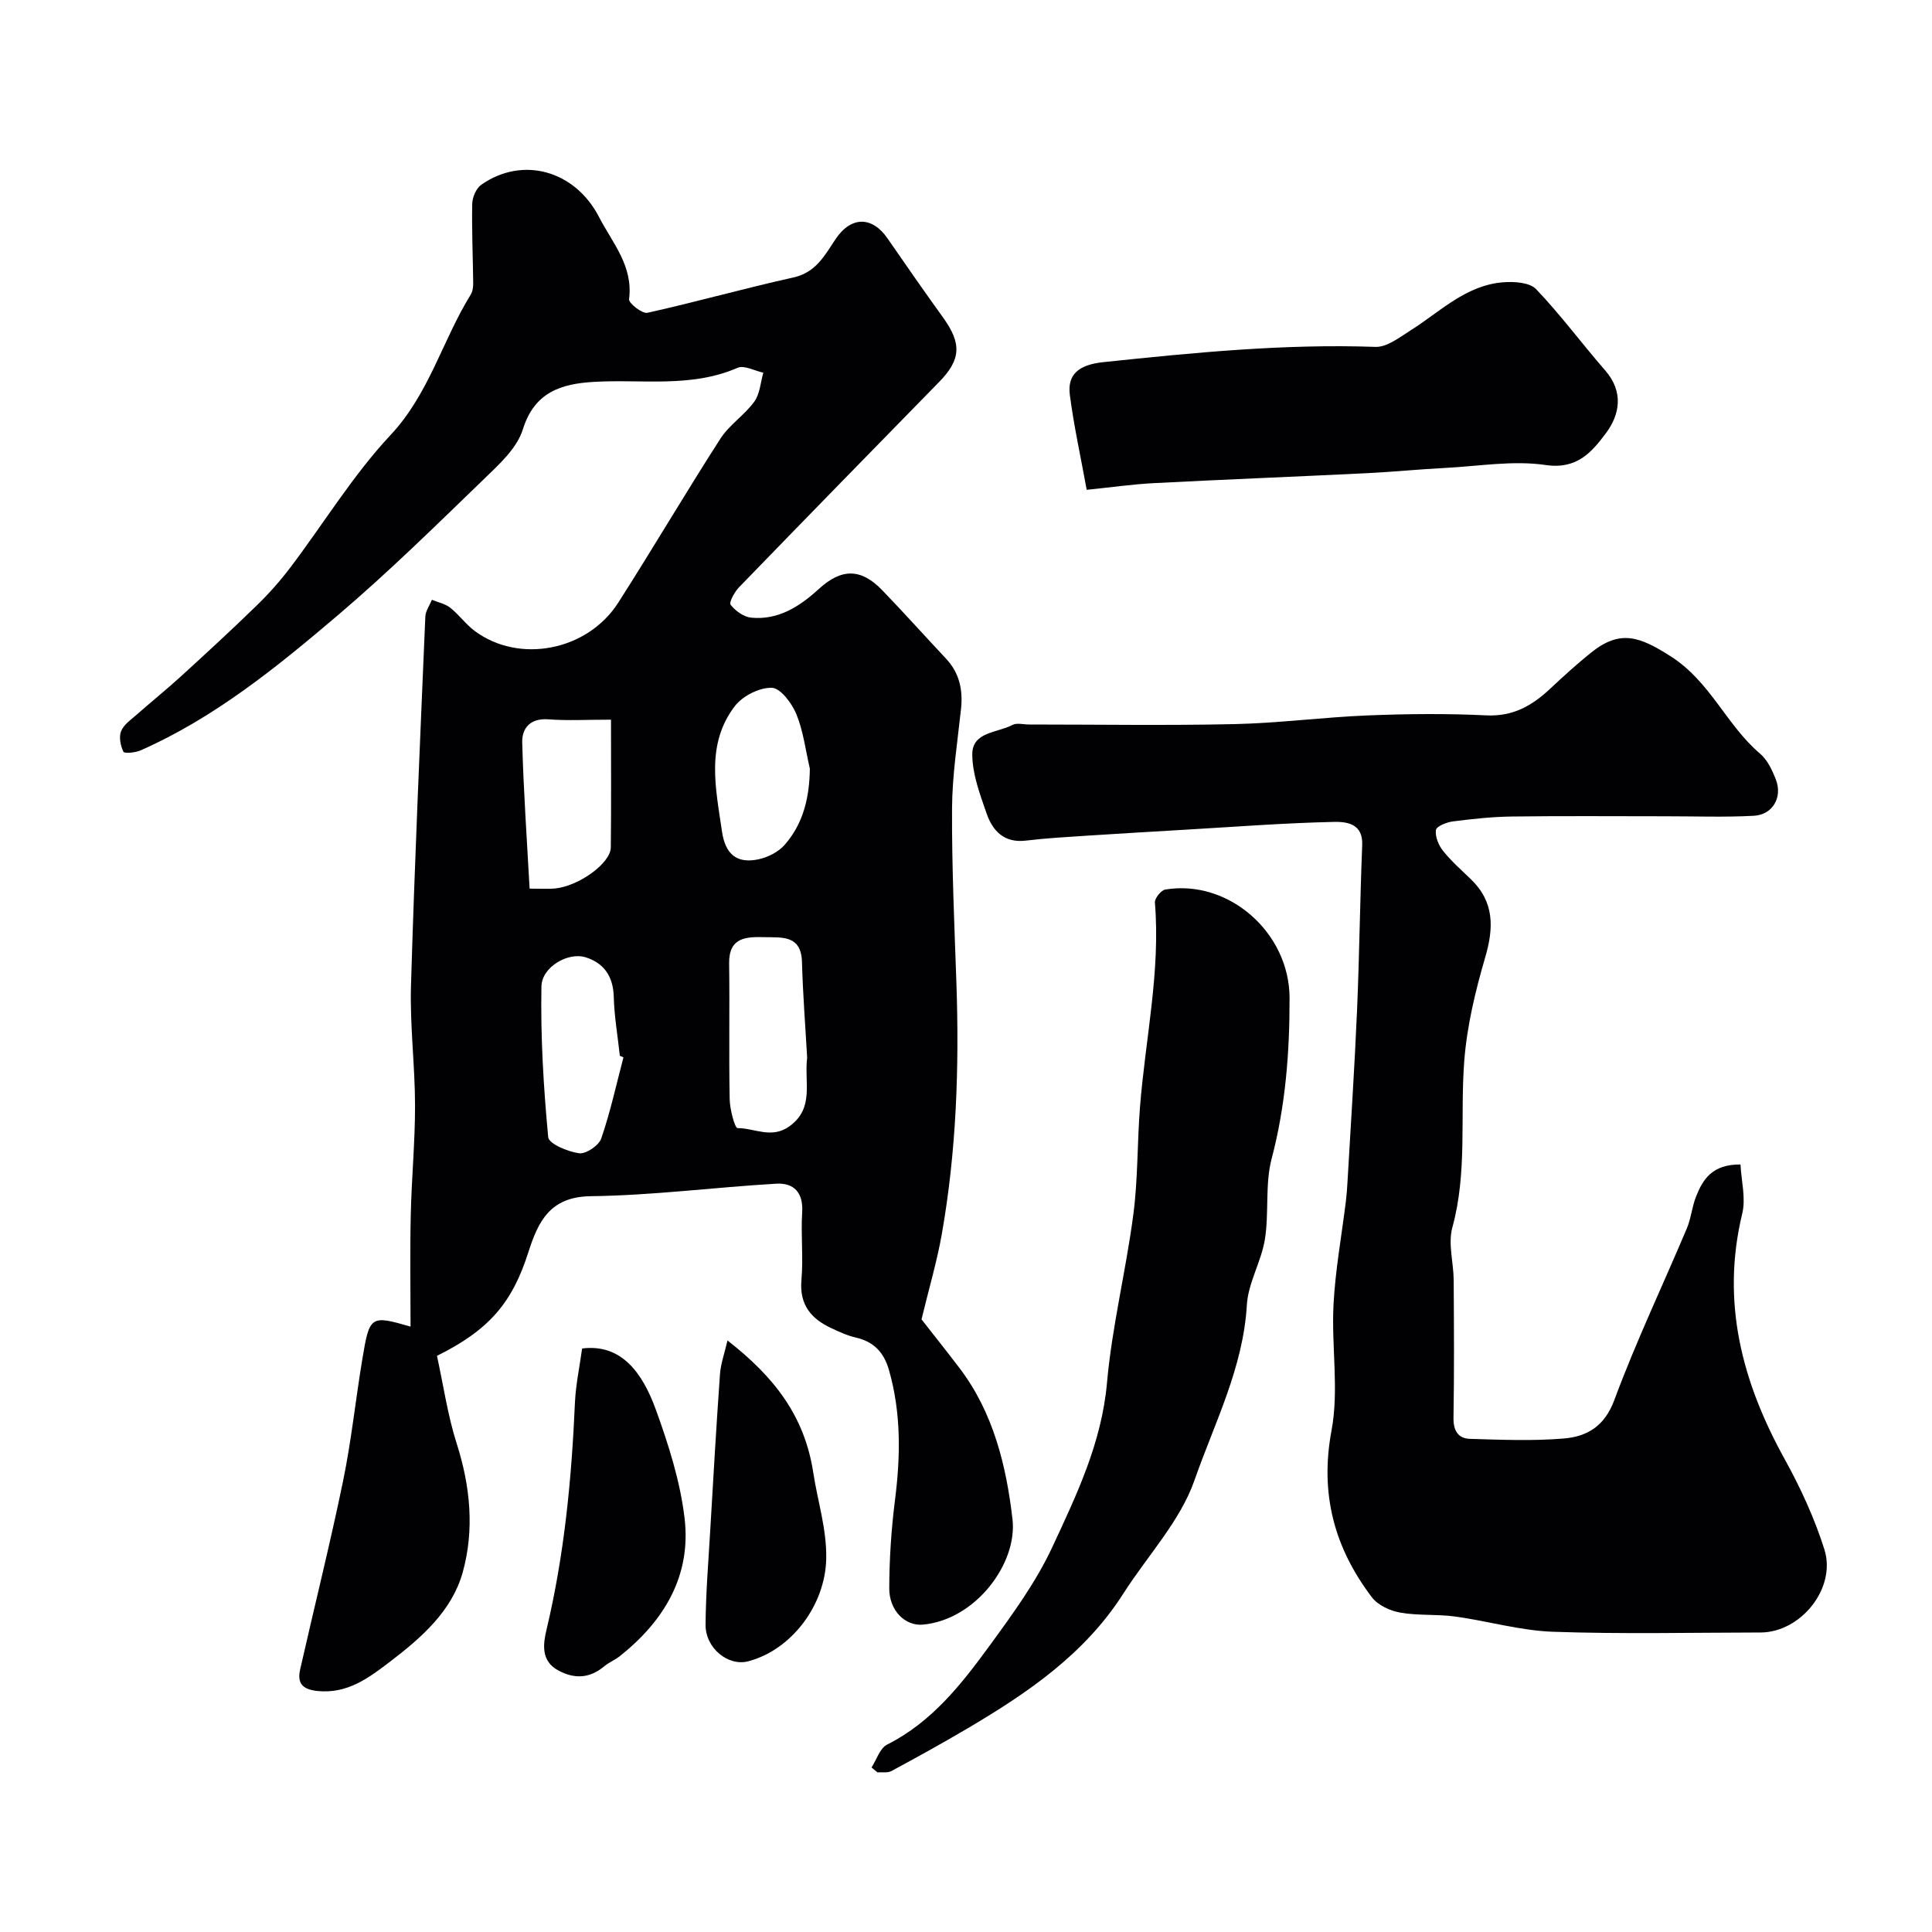
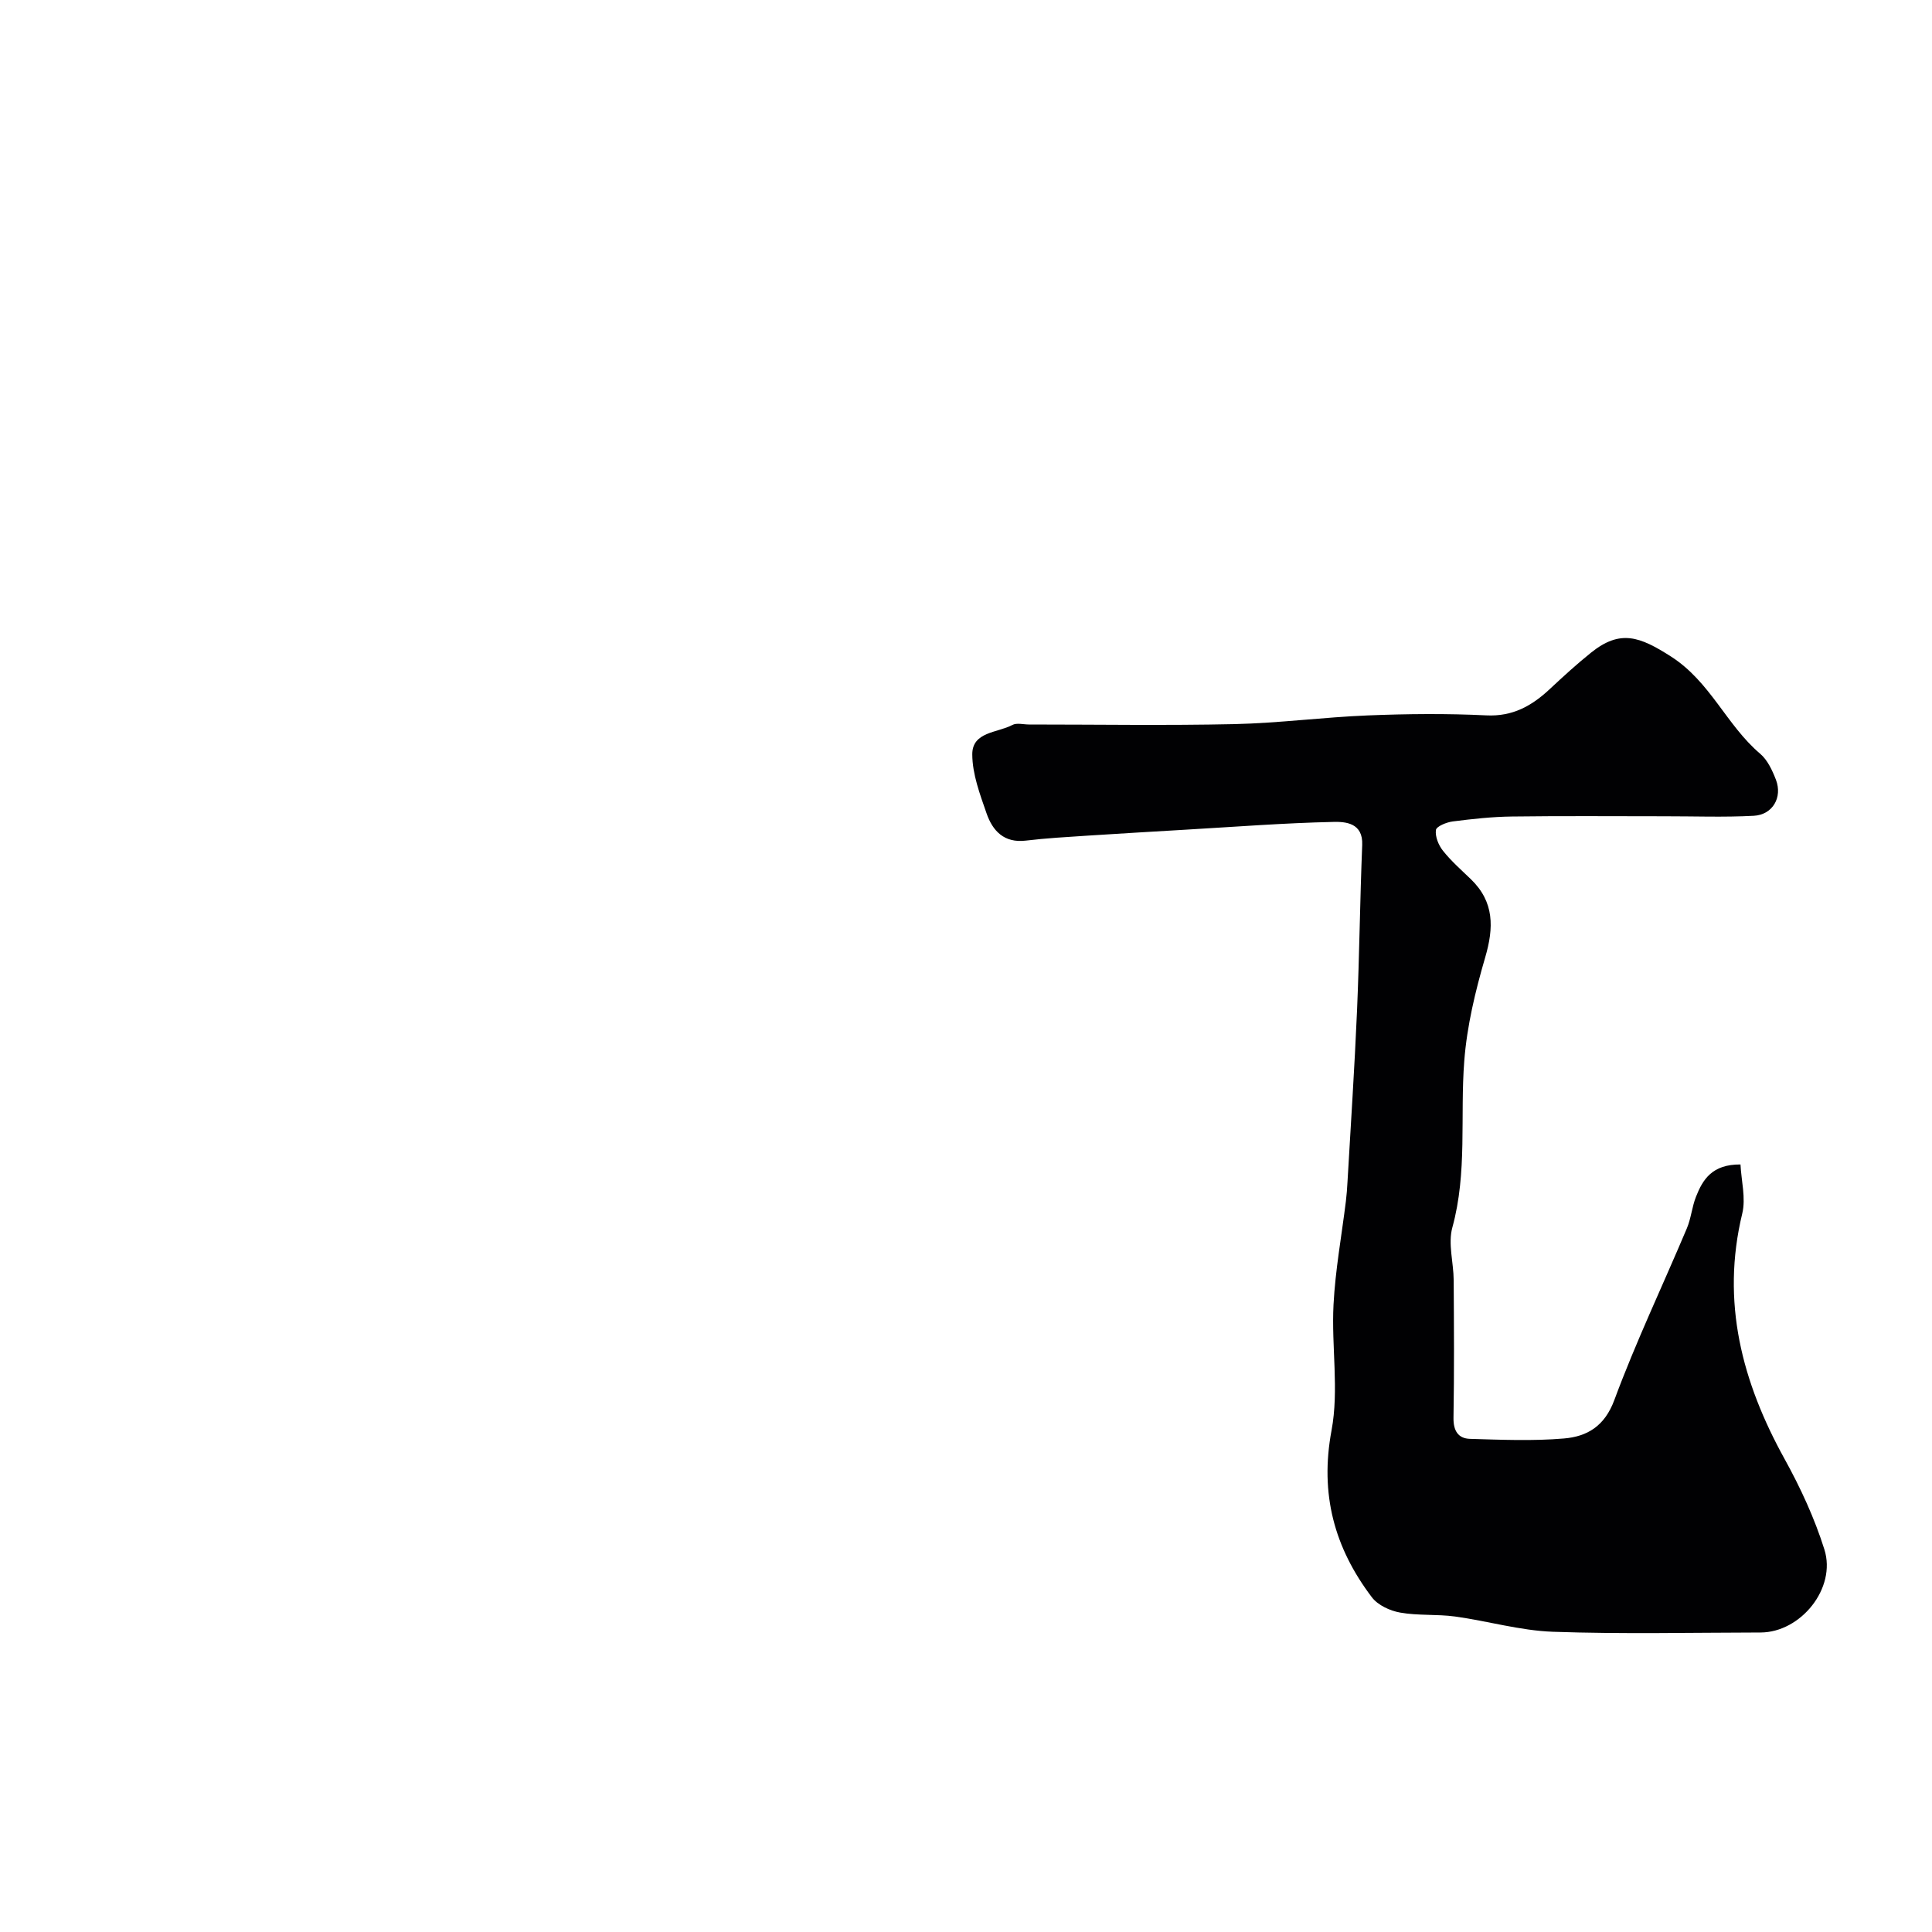
<svg xmlns="http://www.w3.org/2000/svg" enable-background="new 0 0 400 400" viewBox="0 0 400 400">
  <g fill="#010103">
-     <path d="m90.47 280.71c1.35 6.18 2.22 12.34 4.09 18.18 2.83 8.87 3.69 17.88 1.23 26.68-2.24 7.99-8.54 13.5-15.01 18.44-4.42 3.37-8.84 6.74-15.09 6.09-3.22-.34-4.17-1.72-3.54-4.49 2.94-13 6.19-25.94 8.88-38.99 1.71-8.29 2.58-16.76 3.97-25.12 1.51-9.16 1.71-9.23 10-6.84 0-7.57-.13-15.28.04-22.98.16-7.6.9-15.2.89-22.8-.01-8.27-1.08-16.55-.84-24.8.75-25.48 1.89-50.94 2.97-76.41.05-1.18.89-2.33 1.36-3.49 1.28.53 2.76.82 3.8 1.65 1.82 1.44 3.21 3.42 5.06 4.8 9.18 6.84 23.32 4.15 29.72-5.85 7.18-11.23 13.93-22.73 21.14-33.94 1.85-2.88 5.01-4.9 7.04-7.7 1.16-1.6 1.27-3.96 1.86-5.98-1.8-.38-3.96-1.61-5.33-1.01-9.69 4.22-19.87 2.31-29.85 2.92-6.59.4-12.2 2.06-14.61 9.83-1.22 3.92-4.96 7.3-8.12 10.35-9.88 9.55-19.7 19.21-30.15 28.1-12.62 10.73-25.52 21.24-40.9 28.02-1.07.47-3.34.67-3.53.27-.6-1.24-.96-3.04-.48-4.25.54-1.36 2.03-2.38 3.22-3.42 3.01-2.66 6.15-5.18 9.12-7.89 5.31-4.85 10.6-9.71 15.75-14.73 2.52-2.45 4.89-5.12 7.01-7.93 6.9-9.12 12.91-19.04 20.67-27.33 8.02-8.56 10.75-19.62 16.62-29.1.4-.65.52-1.57.51-2.36-.06-5.49-.31-10.97-.2-16.45.03-1.35.82-3.19 1.87-3.93 8.65-6.04 19.43-2.88 24.36 6.64 2.81 5.44 7.13 10.17 6.24 17.05-.11.82 2.73 3.06 3.8 2.82 10.11-2.24 20.09-5.07 30.21-7.31 4.65-1.03 6.45-4.49 8.69-7.86 3.22-4.87 7.61-4.88 10.82-.22 3.79 5.51 7.62 10.99 11.52 16.41 3.87 5.38 3.67 8.7-.87 13.33-13.84 14.14-27.66 28.29-41.42 42.5-.93.96-2.1 3.13-1.72 3.61.99 1.26 2.72 2.51 4.25 2.66 5.63.55 10.07-2.34 14.01-5.94 4.67-4.27 8.69-4.34 13.12.25 4.48 4.64 8.79 9.46 13.2 14.16 2.79 2.97 3.54 6.47 3.12 10.43-.74 6.86-1.82 13.73-1.86 20.59-.06 12.1.49 24.2.91 36.3.59 17.42-.01 34.77-3.05 51.96-.98 5.53-2.59 10.95-4.18 17.53 2 2.56 4.94 6.25 7.81 10.01 7.08 9.26 9.77 20.41 11.03 31.42 1.03 9.07-7.59 20.75-18.54 21.77-3.64.34-7-2.87-6.98-7.54.02-6.09.42-12.21 1.19-18.26 1.15-9.07 1.29-18-1.24-26.88-1.05-3.7-3.16-5.92-6.93-6.77-1.72-.39-3.37-1.17-4.99-1.92-4.23-1.96-6.66-4.87-6.21-9.99.41-4.63-.14-9.34.15-13.99.26-4.1-1.71-6.15-5.37-5.94-12.81.75-25.59 2.43-38.4 2.59-8.52.1-10.92 5.37-12.92 11.6-3.31 10.37-8.02 16.06-18.92 21.45zm76.64-61.74c-.35-6.26-.88-13.02-1.07-19.79-.15-5.6-4.11-5.07-7.69-5.15-3.79-.09-7.47-.05-7.39 5.44.13 9.37-.07 18.74.11 28.1.04 2.1 1.06 5.99 1.63 5.99 3.54 0 7.07 2.3 10.77-.39 5.18-3.78 3.01-8.98 3.64-14.2zm-38.03-.06c-.25-.11-.5-.22-.75-.33-.44-4.08-1.15-8.15-1.26-12.23-.11-4.23-2.07-6.99-5.85-8.16-3.57-1.11-9.04 1.97-9.12 6.04-.2 10.4.43 20.85 1.4 31.21.13 1.37 4.06 3.01 6.4 3.33 1.42.19 4.08-1.6 4.58-3.06 1.89-5.48 3.12-11.18 4.6-16.8zm-2.58-69.91c-5.05 0-9.02.23-12.95-.07-3.72-.28-5.51 1.78-5.43 4.81.27 10.08.98 20.14 1.53 30.24 2.53 0 3.87.1 5.18-.02 4.94-.45 11.6-5.22 11.63-8.51.1-8.57.04-17.15.04-26.45zm41.17 10.14c-.88-3.78-1.34-7.73-2.79-11.28-.93-2.26-3.29-5.41-5.09-5.46-2.56-.07-6.04 1.69-7.65 3.79-6.05 7.92-3.96 16.97-2.67 25.9.69 4.81 3.11 6.8 7.65 5.8 1.93-.42 4.07-1.53 5.35-2.99 3.85-4.4 5.12-9.78 5.2-15.76z" />
    <path d="m360.35 241.09c.16 3.36 1.14 6.98.36 10.18-4.42 18.3-.05 34.86 8.8 50.85 3.28 5.94 6.18 12.23 8.21 18.68 2.53 8.02-4.9 17.17-13.21 17.19-14.33.02-28.67.35-42.98-.15-6.79-.24-13.5-2.23-20.29-3.16-3.75-.51-7.63-.15-11.34-.81-2.11-.37-4.62-1.53-5.86-3.16-7.77-10.24-10.82-21.39-8.36-34.56 1.57-8.4-.04-17.35.41-26.02.37-7.17 1.68-14.28 2.56-21.42.16-1.31.26-2.63.33-3.95.68-11.85 1.47-23.7 1.98-35.55.49-11.42.61-22.85 1.07-34.27.19-4.58-3.45-4.83-5.97-4.77-10.22.22-20.42 1.02-30.63 1.61-6.75.4-13.51.79-20.26 1.23-4.27.28-8.55.52-12.79 1.03-4.51.54-6.88-2.04-8.13-5.66-1.37-3.95-2.94-8.11-2.95-12.19-.02-4.71 5.21-4.45 8.29-6.09.91-.49 2.29-.1 3.46-.1 14.19 0 28.38.23 42.56-.08 9.2-.21 18.37-1.43 27.57-1.8 8.17-.33 16.38-.41 24.54-.01 5.48.27 9.44-1.98 13.16-5.46 2.77-2.59 5.57-5.15 8.52-7.52 6.07-4.88 10.11-3.32 16.52.77 8.2 5.23 11.51 14.22 18.5 20.15 1.53 1.3 2.52 3.45 3.27 5.39 1.39 3.65-.68 7.25-4.59 7.46-6.17.33-12.38.09-18.57.1-10.5 0-20.99-.09-31.49.05-4.09.05-8.2.5-12.26 1.02-1.28.16-3.39 1.02-3.49 1.78-.18 1.37.55 3.15 1.47 4.3 1.7 2.14 3.79 3.97 5.77 5.88 4.87 4.71 4.77 10.03 2.96 16.2-2.04 6.98-3.78 14.21-4.33 21.44-.89 11.47.67 23.07-2.47 34.48-.92 3.36.26 7.26.28 10.91.06 9.5.12 18.99-.04 28.49-.04 2.67.97 4.28 3.42 4.35 6.49.19 13.03.47 19.48-.08 4.76-.41 8.39-2.52 10.4-7.96 4.46-12.04 10.01-23.68 15.01-35.53.88-2.08 1.06-4.44 1.89-6.54 1.41-3.6 3.35-6.74 9.22-6.7z" />
-     <path d="m180.44 365.94c1.05-1.62 1.73-3.98 3.21-4.73 9.35-4.7 15.51-12.64 21.41-20.73 4.68-6.42 9.46-12.98 12.79-20.13 5.05-10.84 10.24-21.65 11.34-34.05 1.04-11.67 3.92-23.17 5.45-34.82.97-7.35.8-14.84 1.38-22.25 1.11-14.11 4.27-28.07 3.09-42.37-.07-.87 1.27-2.54 2.14-2.69 13.12-2.17 25.72 8.91 25.74 22.44.02 11.24-.82 22.31-3.71 33.29-1.4 5.32-.51 11.19-1.4 16.7-.74 4.61-3.46 8.99-3.73 13.56-.75 13.02-6.71 24.47-10.85 36.32-2.97 8.49-9.74 15.63-14.71 23.43-8.02 12.59-19.93 20.66-32.43 28.03-5.14 3.03-10.36 5.91-15.61 8.74-.78.42-1.91.2-2.88.27-.4-.33-.82-.67-1.23-1.01z" />
-     <path d="m224.99 101.41c-1.26-6.92-2.66-13.24-3.49-19.64-.56-4.3 1.91-6.26 6.92-6.79 18.74-1.97 37.46-3.83 56.36-3.16 2.38.08 4.97-1.97 7.24-3.4 6.15-3.88 11.49-9.4 19.25-9.98 2.26-.17 5.44.03 6.77 1.43 5.08 5.33 9.48 11.29 14.32 16.85 3.83 4.4 3.02 9.12.12 12.98-2.86 3.81-5.92 7.54-12.44 6.58-6.76-1-13.86.24-20.81.6-5.43.28-10.85.82-16.29 1.09-14.69.72-29.4 1.3-44.09 2.06-4.41.23-8.8.87-13.86 1.38z" />
-     <path d="m120.52 279.19c8.08-1.02 12.47 4.95 15.27 12.67 2.64 7.29 5.06 14.88 5.95 22.53 1.39 11.85-4.23 21.19-13.39 28.48-1.01.8-2.27 1.3-3.26 2.13-3.01 2.51-6.15 2.66-9.52.84-3.65-1.97-3.1-5.57-2.43-8.39 3.7-15.52 5.21-31.26 5.9-47.14.18-3.72.98-7.42 1.48-11.12z" />
-     <path d="m150.62 277.53c9.68 7.55 15.98 15.63 17.77 27.43.9 5.91 2.8 11.65 2.67 17.81-.21 9.5-7.11 18.79-16.13 21.18-4.15 1.1-8.9-2.7-8.85-7.6.05-6.42.57-12.84.95-19.25.64-10.84 1.26-21.69 2.03-32.53.14-2.16.92-4.28 1.56-7.04z" />
  </g>
</svg>